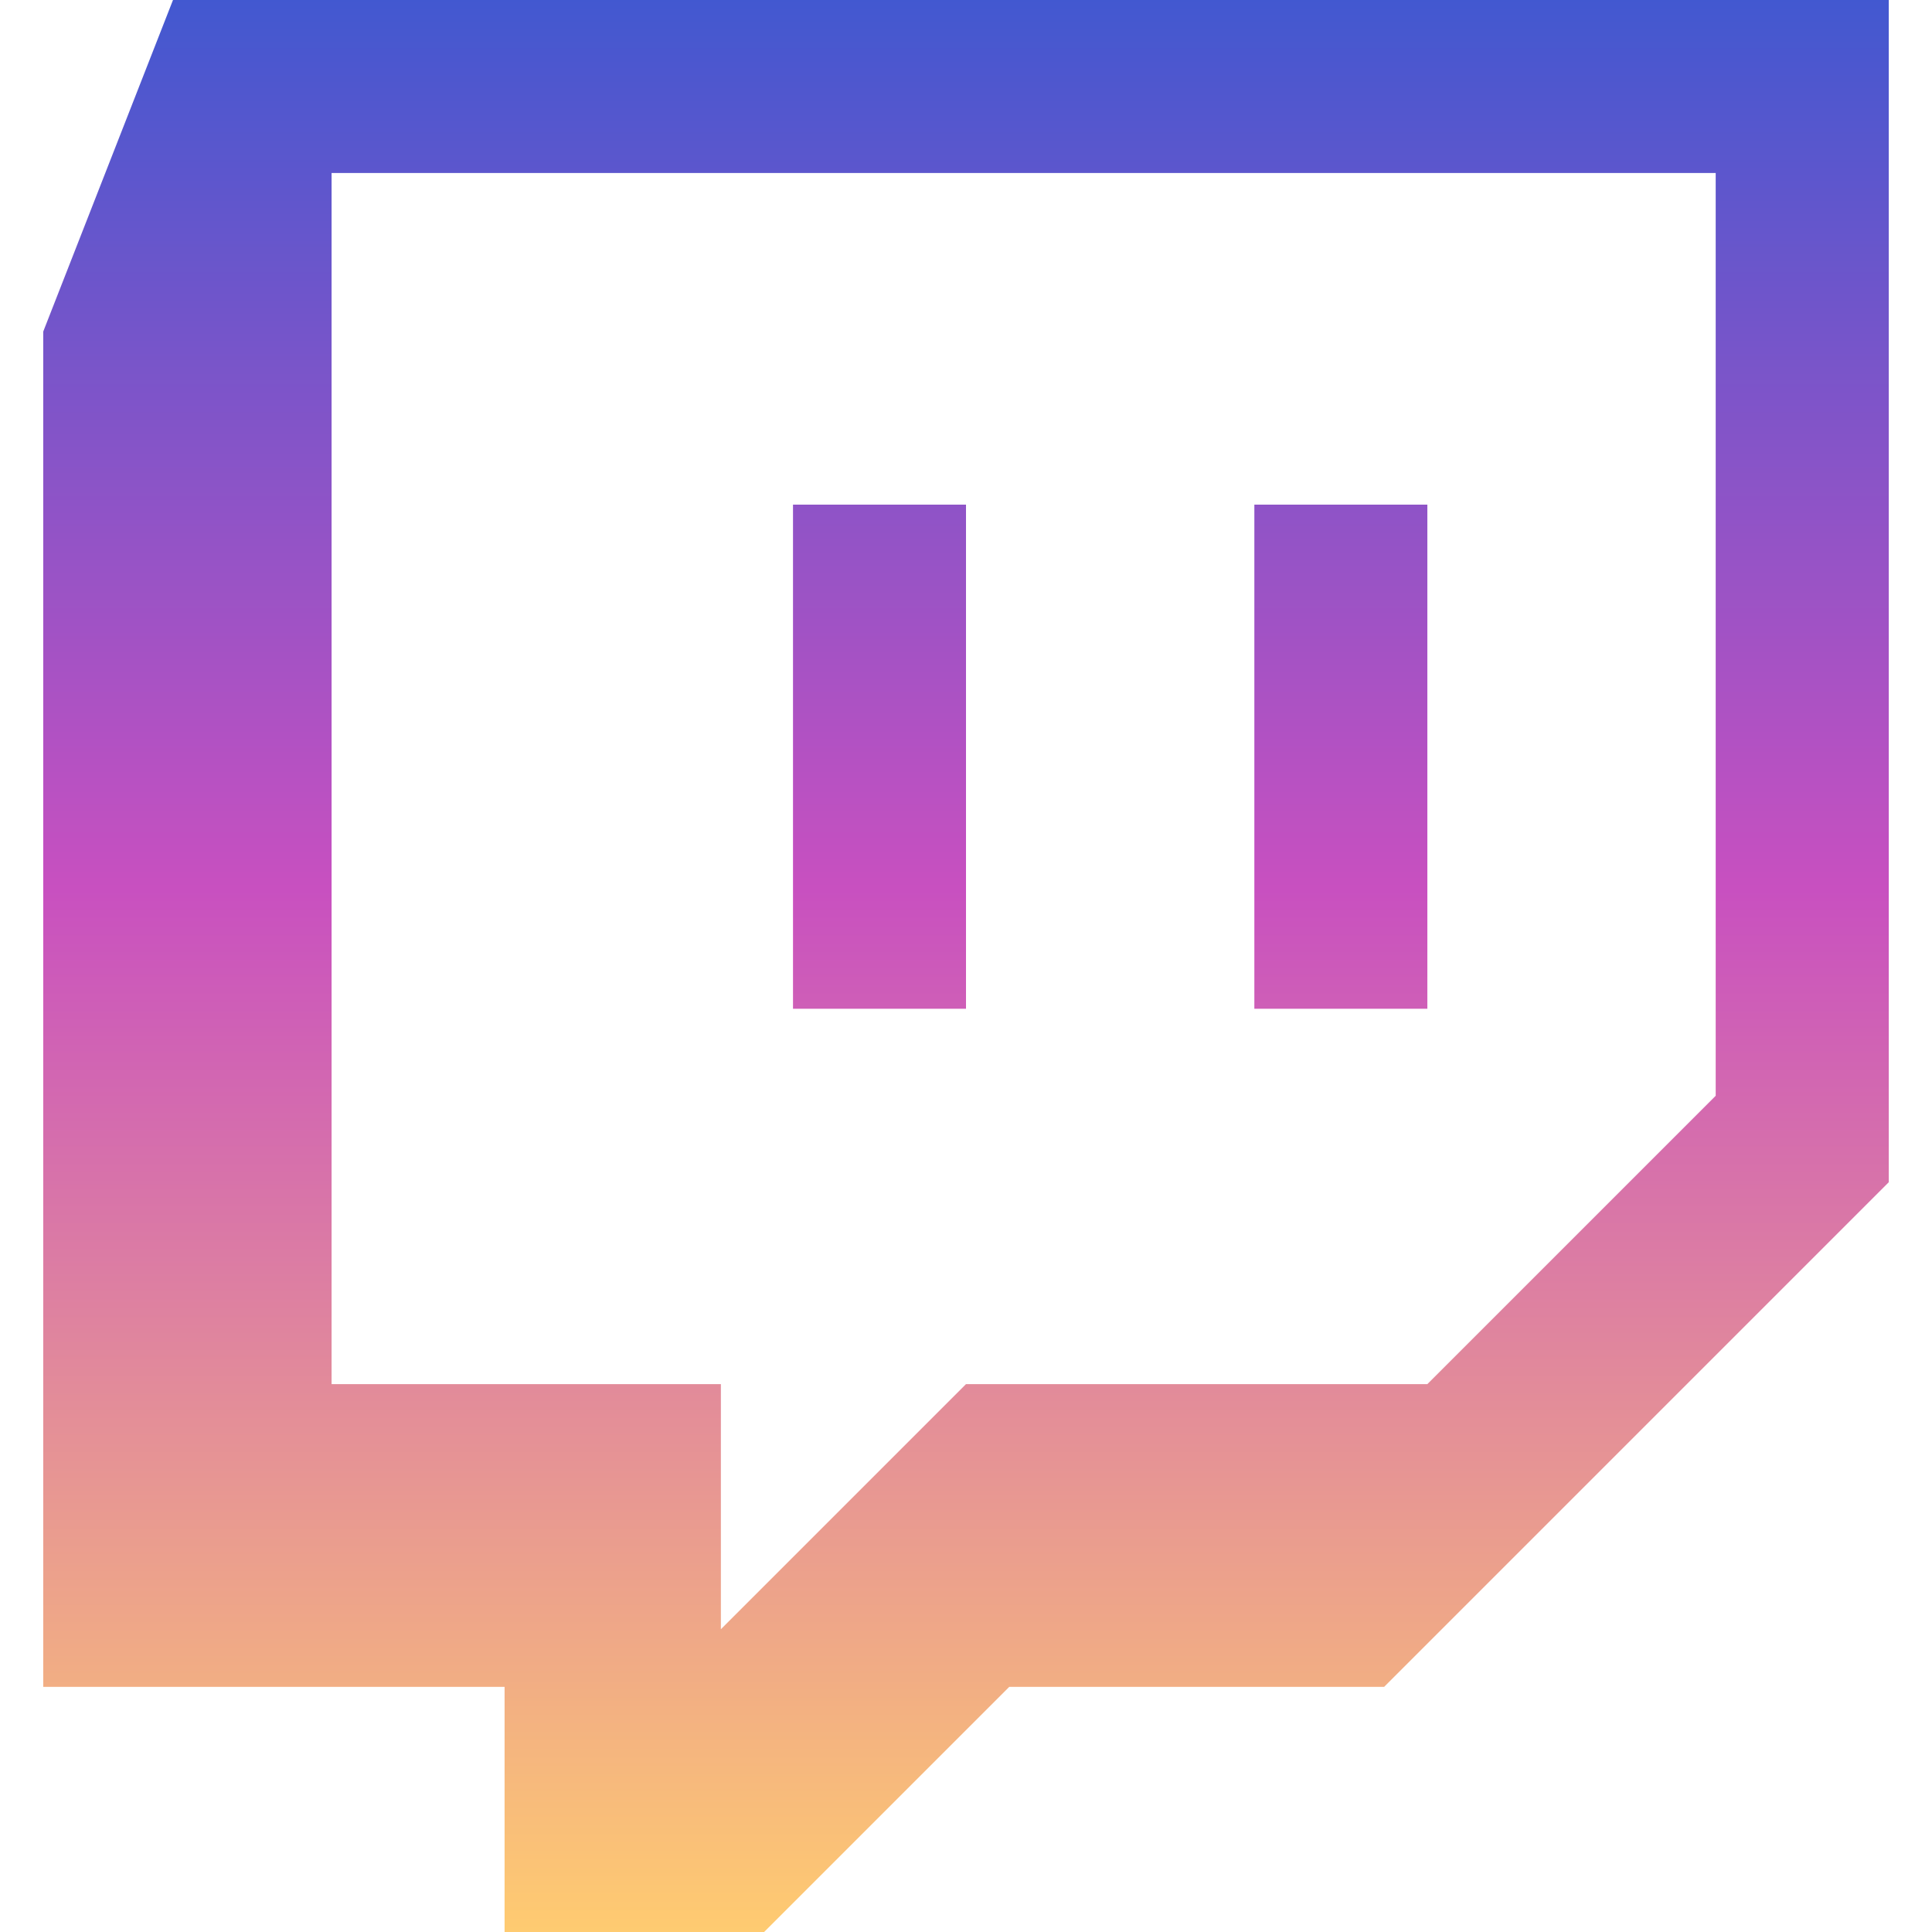
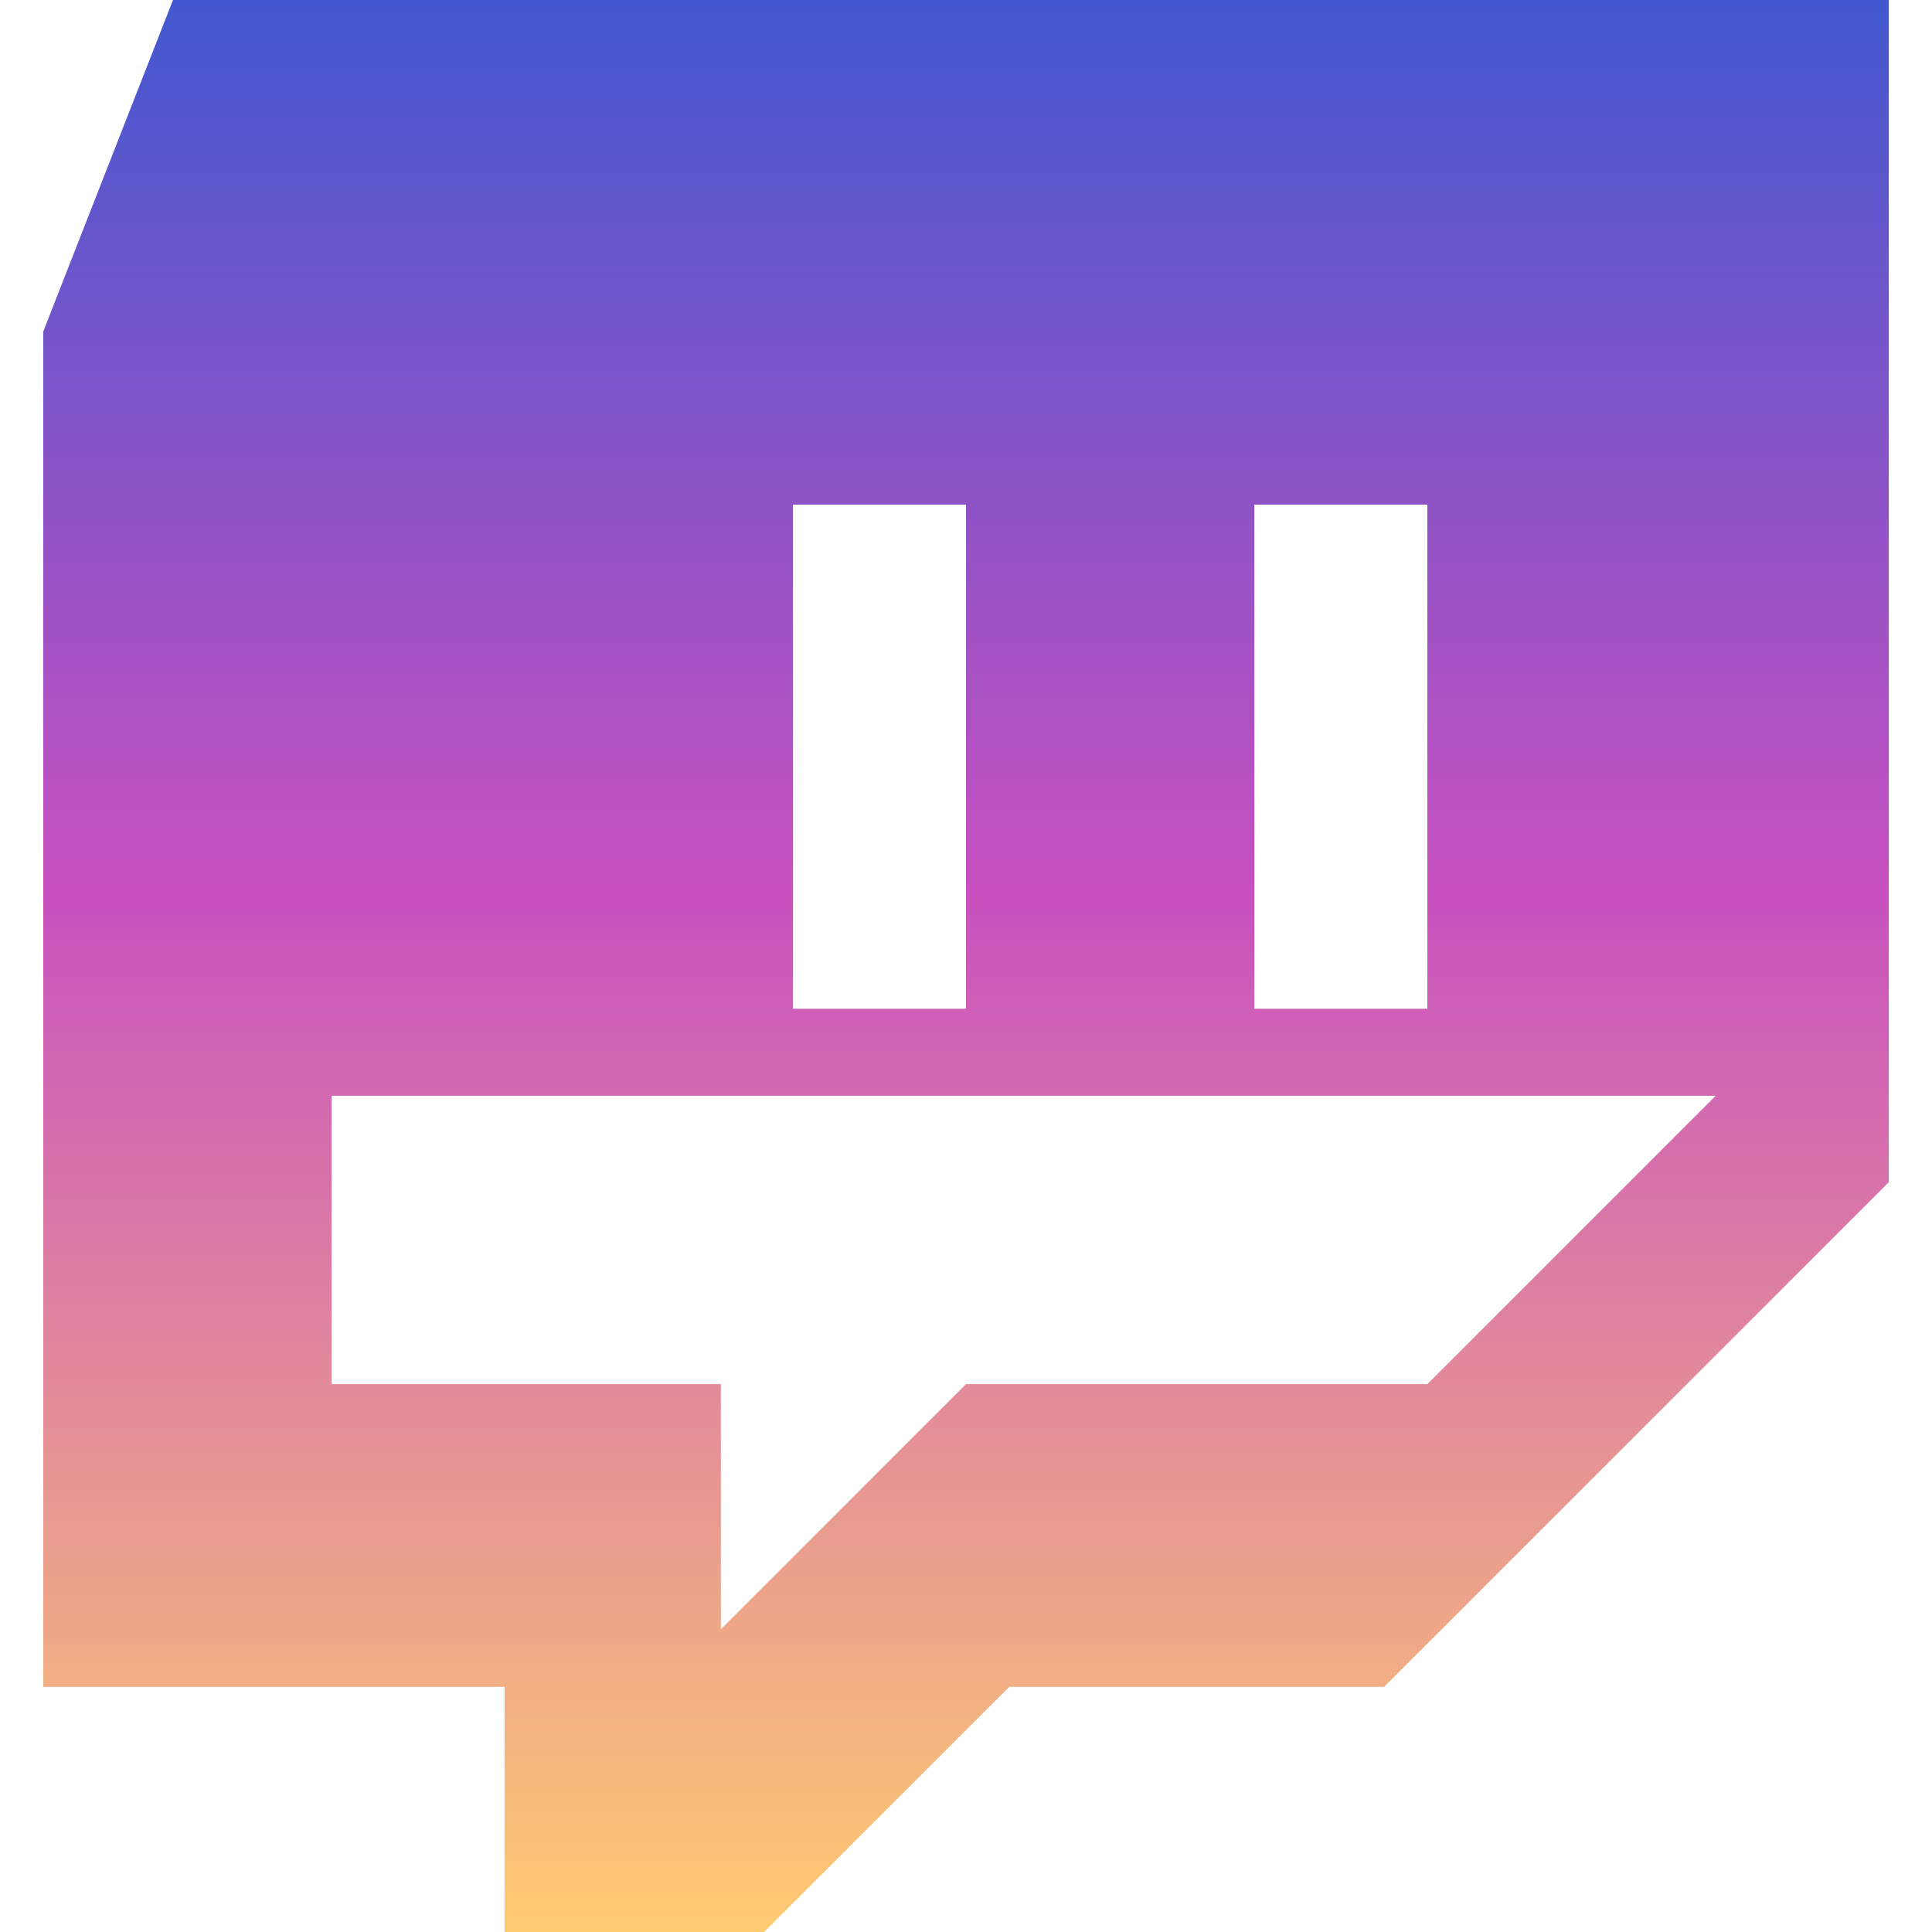
<svg xmlns="http://www.w3.org/2000/svg" width="24" height="24" viewBox="0 0 24 24" fill="url(#grad)">
  <defs>
    <linearGradient id="grad" x1="0" x2="0" y1="0" y2="1">
      <stop offset="0%" stop-color="#4158d0" />
      <stop offset="46%" stop-color="#c850c0" />
      <stop offset="100%" stop-color="#ffcc70" />
    </linearGradient>
  </defs>
-   <path d="M2.149 0l-1.612 4.119v16.836h5.731v3.045h3.224l3.045-3.045h4.657l6.269-6.269v-14.686h-21.314zm19.164 13.612l-3.582 3.582h-5.731l-3.045 3.045v-3.045h-4.836v-15.045h17.194v11.463zm-3.582-7.343v6.262h-2.149v-6.262h2.149zm-5.731 0v6.262h-2.149v-6.262h2.149z" fill-rule="evenodd" />
+   <path d="M2.149 0l-1.612 4.119v16.836h5.731v3.045h3.224l3.045-3.045h4.657l6.269-6.269v-14.686h-21.314zm19.164 13.612l-3.582 3.582h-5.731l-3.045 3.045v-3.045h-4.836v-15.045v11.463zm-3.582-7.343v6.262h-2.149v-6.262h2.149zm-5.731 0v6.262h-2.149v-6.262h2.149z" fill-rule="evenodd" />
</svg>